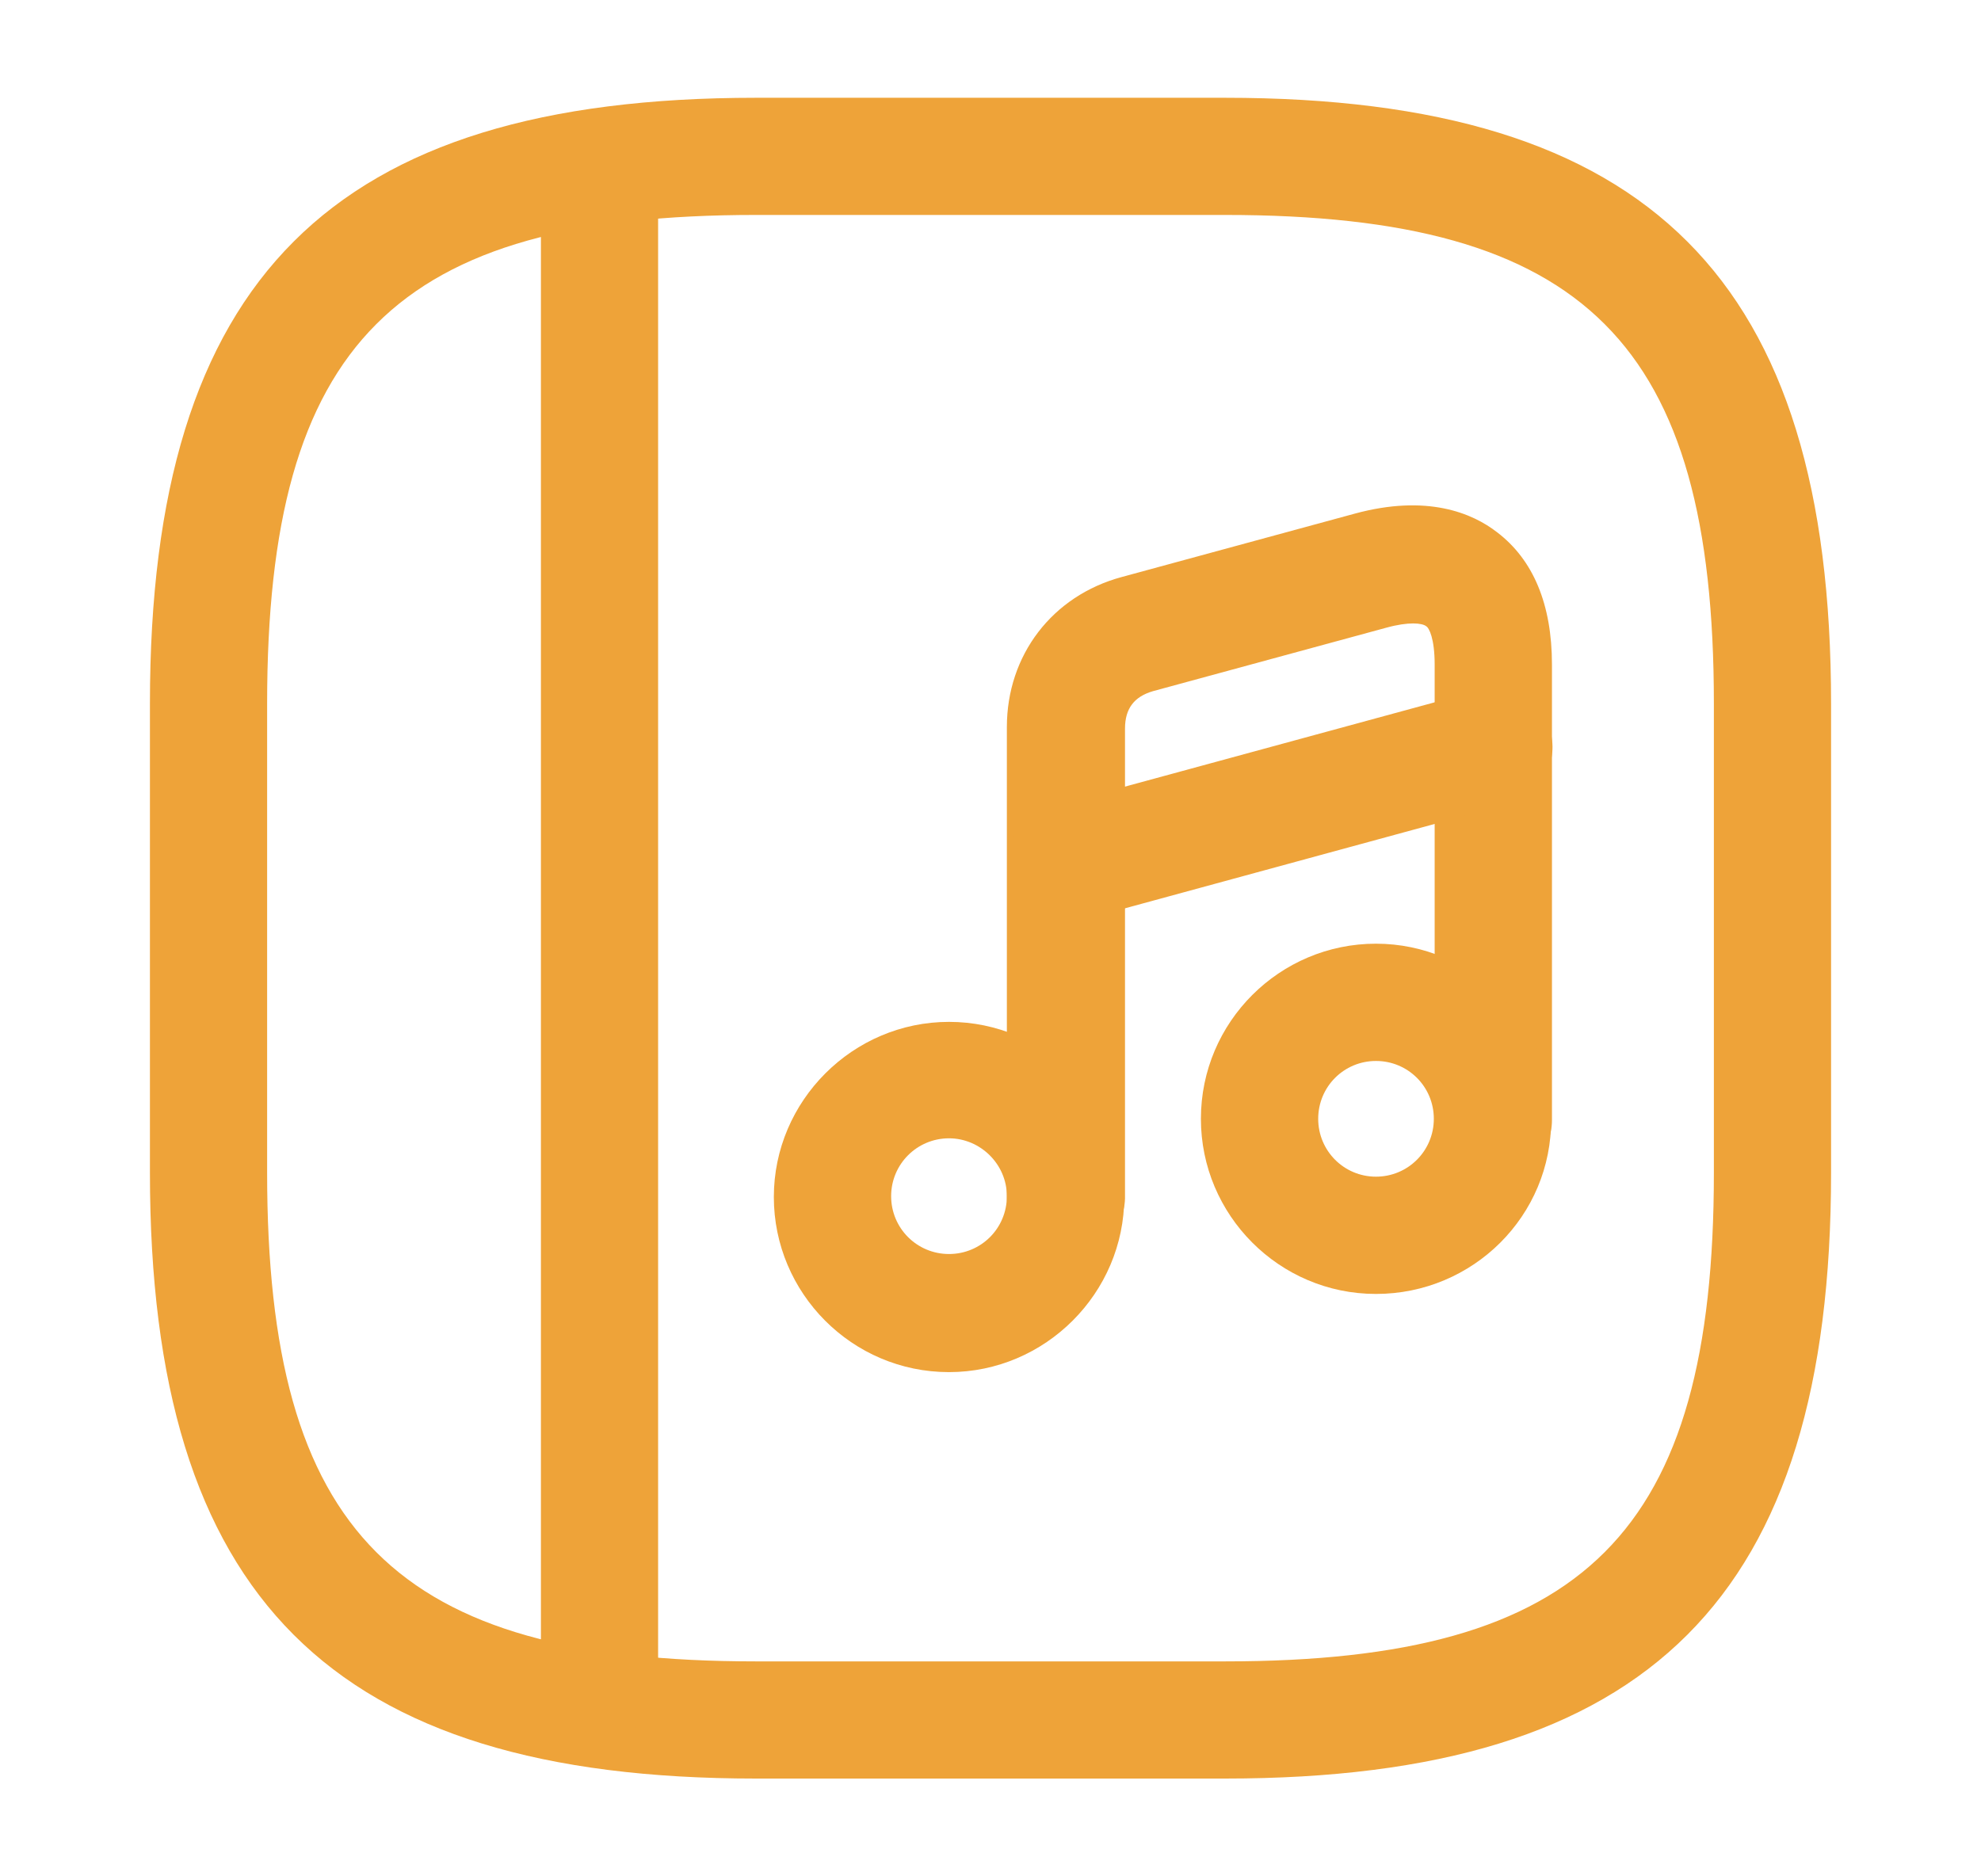
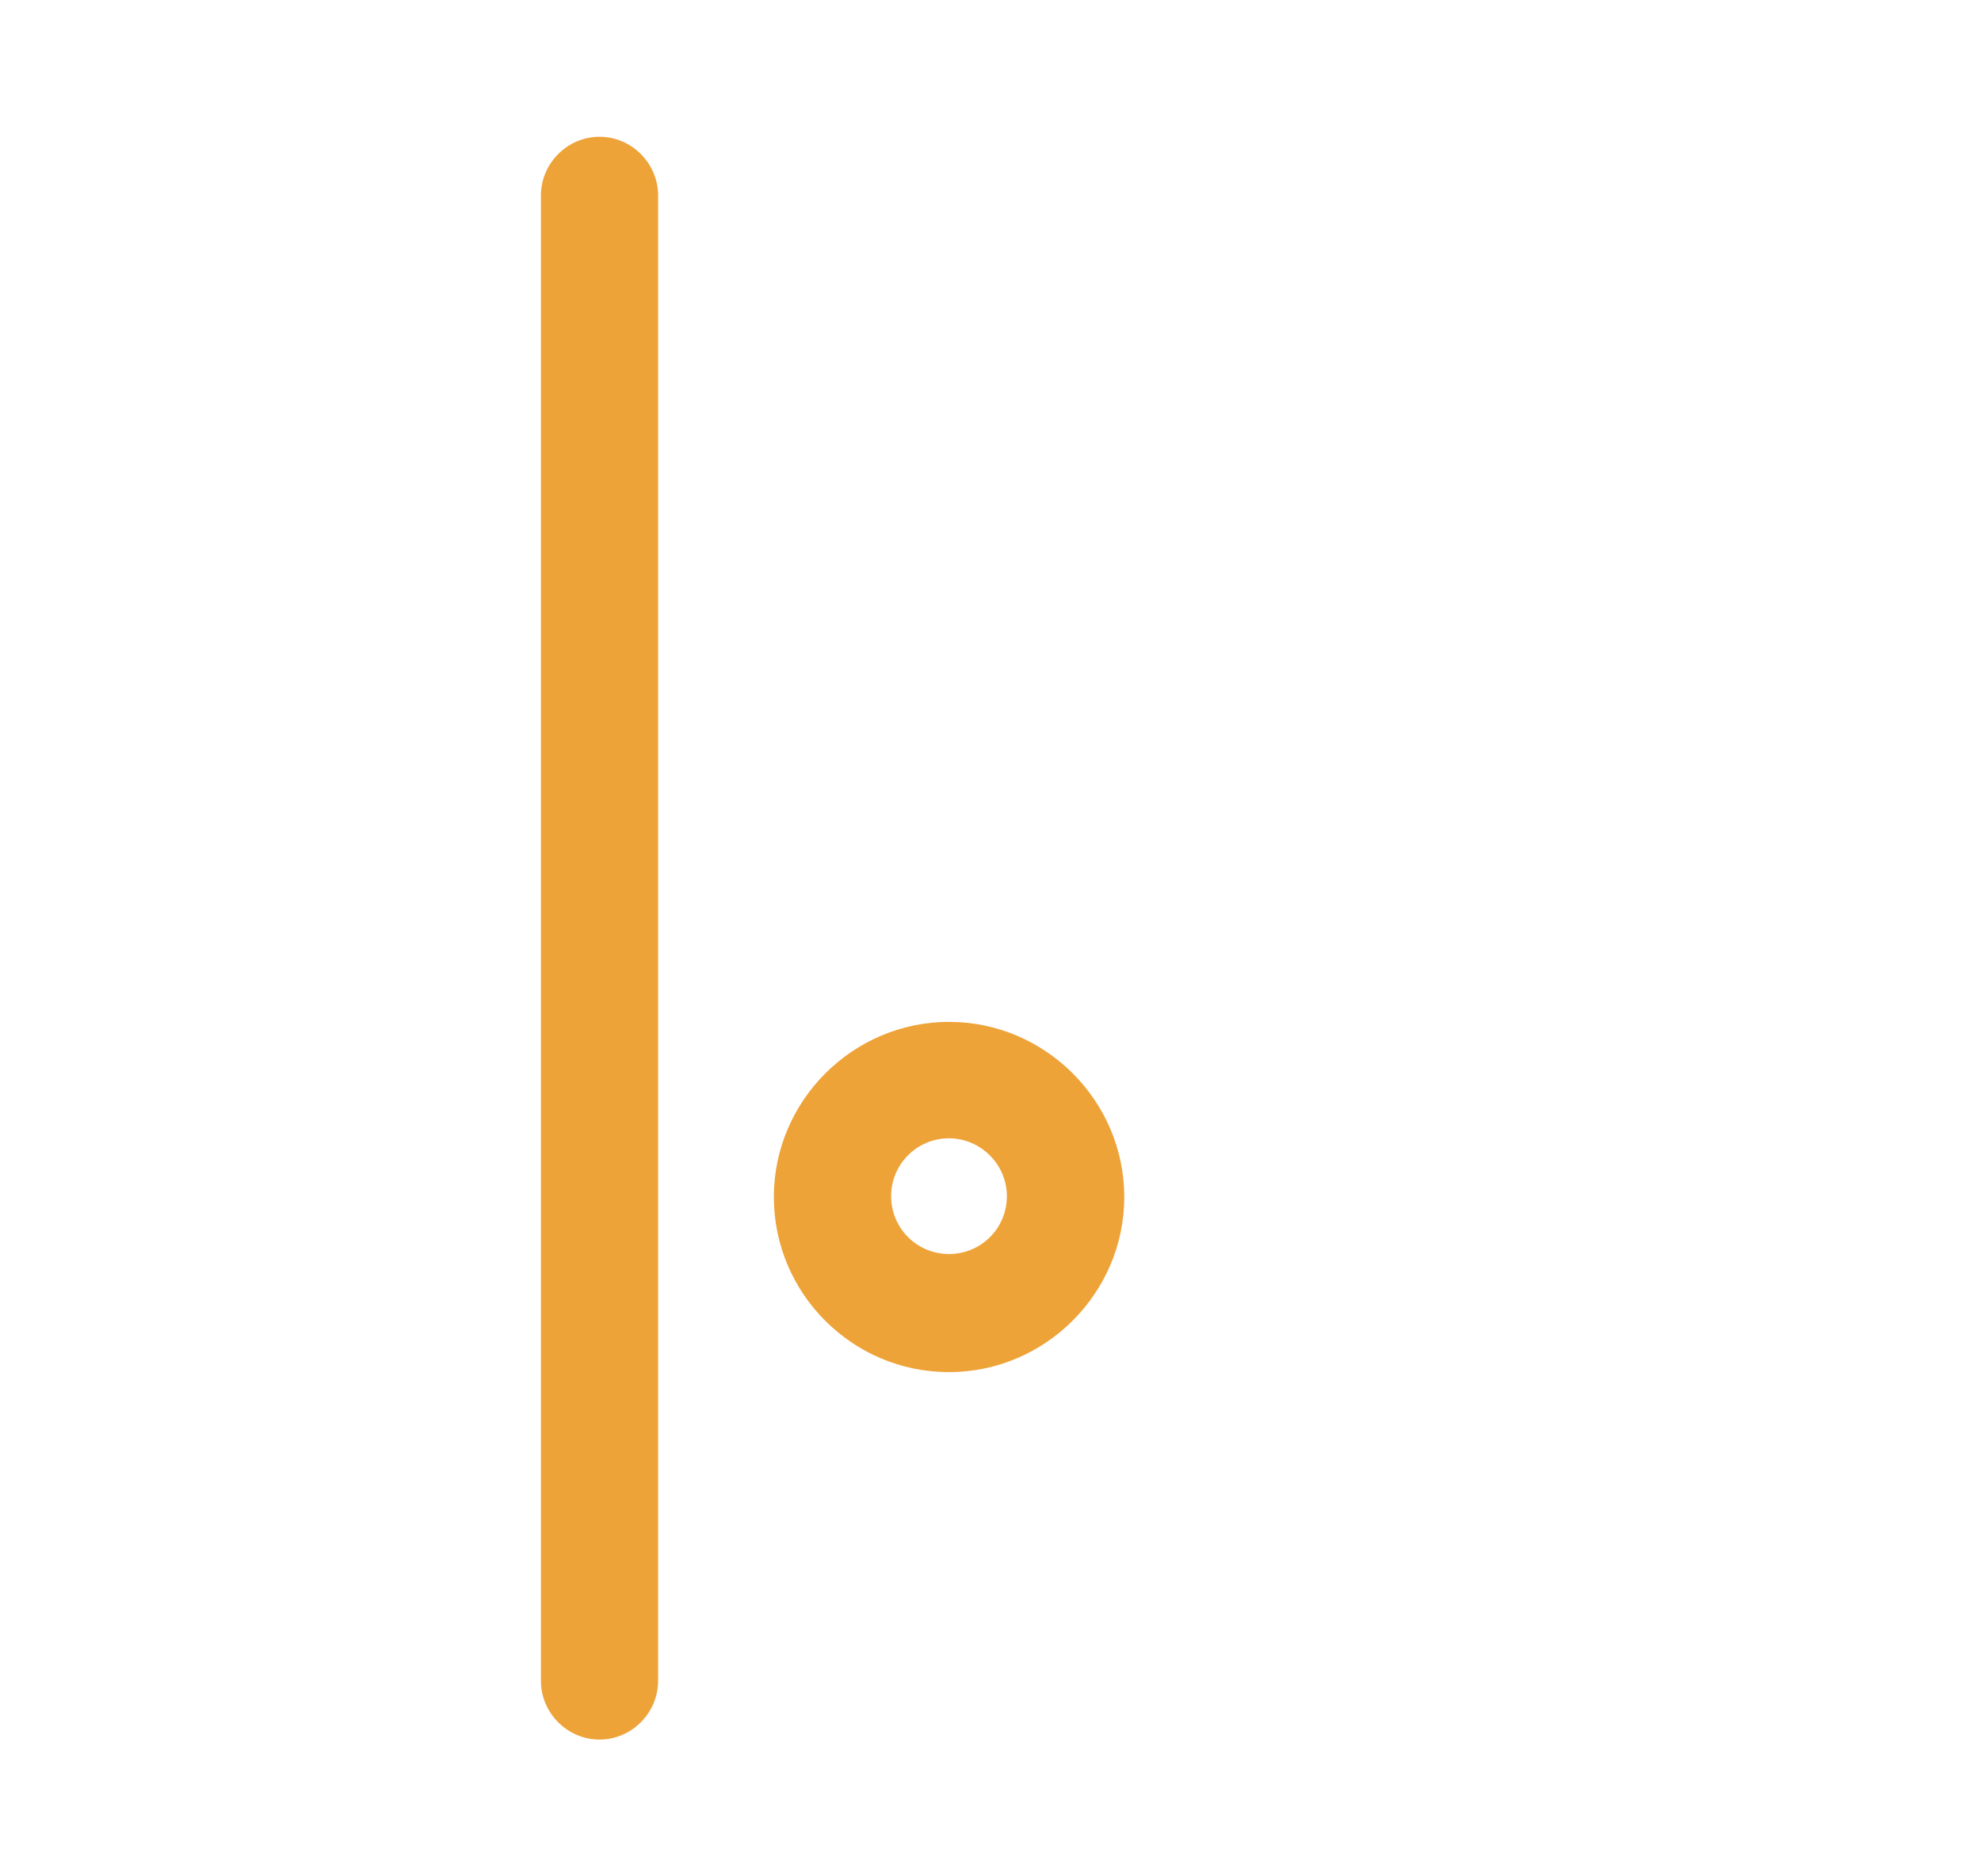
<svg xmlns="http://www.w3.org/2000/svg" width="19" height="18" viewBox="0 0 19 18" fill="none">
-   <path d="M11.75 17.062H7.25C3.178 17.062 1.438 15.322 1.438 11.25V6.75C1.438 2.678 3.178 0.938 7.25 0.938H11.75C15.822 0.938 17.562 2.678 17.562 6.75V11.25C17.562 15.322 15.822 17.062 11.75 17.062ZM7.25 2.062C3.792 2.062 2.562 3.292 2.562 6.75V11.25C2.562 14.707 3.792 15.938 7.25 15.938H11.75C15.207 15.938 16.438 14.707 16.438 11.25V6.75C16.438 3.292 15.207 2.062 11.75 2.062H7.25Z" fill="#EEA339" />
  <path d="M5.75 16.688C5.442 16.688 5.188 16.433 5.188 16.125V1.875C5.188 1.567 5.442 1.312 5.75 1.312C6.058 1.312 6.312 1.567 6.312 1.875V16.125C6.312 16.433 6.058 16.688 5.75 16.688Z" fill="#EEA339" />
  <path d="M9.102 13.163C8.172 13.163 7.422 12.405 7.422 11.483C7.422 10.56 8.18 9.803 9.102 9.803C10.025 9.803 10.783 10.56 10.783 11.483C10.783 12.405 10.025 13.163 9.102 13.163ZM9.102 10.92C8.795 10.92 8.547 11.168 8.547 11.475C8.547 11.783 8.795 12.03 9.102 12.03C9.41 12.03 9.657 11.783 9.657 11.475C9.657 11.168 9.402 10.92 9.102 10.92Z" fill="#EEA339" />
-   <path d="M10.22 12.045C9.912 12.045 9.657 11.79 9.657 11.482V6.975C9.657 6.285 10.092 5.715 10.76 5.535L12.995 4.927C13.685 4.74 14.12 4.92 14.36 5.107C14.705 5.37 14.885 5.797 14.885 6.375V10.747C14.885 11.055 14.63 11.31 14.322 11.31C14.015 11.31 13.76 11.055 13.76 10.747V6.375C13.76 6.127 13.707 6.022 13.678 6.007C13.64 5.977 13.512 5.962 13.295 6.022L11.06 6.63C10.88 6.682 10.79 6.795 10.79 6.99V11.497C10.783 11.79 10.527 12.045 10.22 12.045Z" fill="#EEA339" />
-   <path d="M13.197 12.413C12.268 12.413 11.518 11.655 11.518 10.733C11.518 9.803 12.275 9.053 13.197 9.053C14.12 9.053 14.877 9.81 14.877 10.733C14.885 11.663 14.127 12.413 13.197 12.413ZM13.197 10.178C12.89 10.178 12.643 10.425 12.643 10.733C12.643 11.04 12.89 11.288 13.197 11.288C13.505 11.288 13.752 11.04 13.752 10.733C13.752 10.425 13.505 10.178 13.197 10.178Z" fill="#EEA339" />
-   <path d="M10.22 8.843C9.973 8.843 9.748 8.678 9.68 8.43C9.598 8.13 9.778 7.823 10.078 7.74L14.18 6.623C14.48 6.54 14.788 6.72 14.87 7.02C14.953 7.32 14.773 7.628 14.473 7.71L10.37 8.828C10.318 8.835 10.265 8.843 10.22 8.843Z" fill="#EEA339" />
</svg>